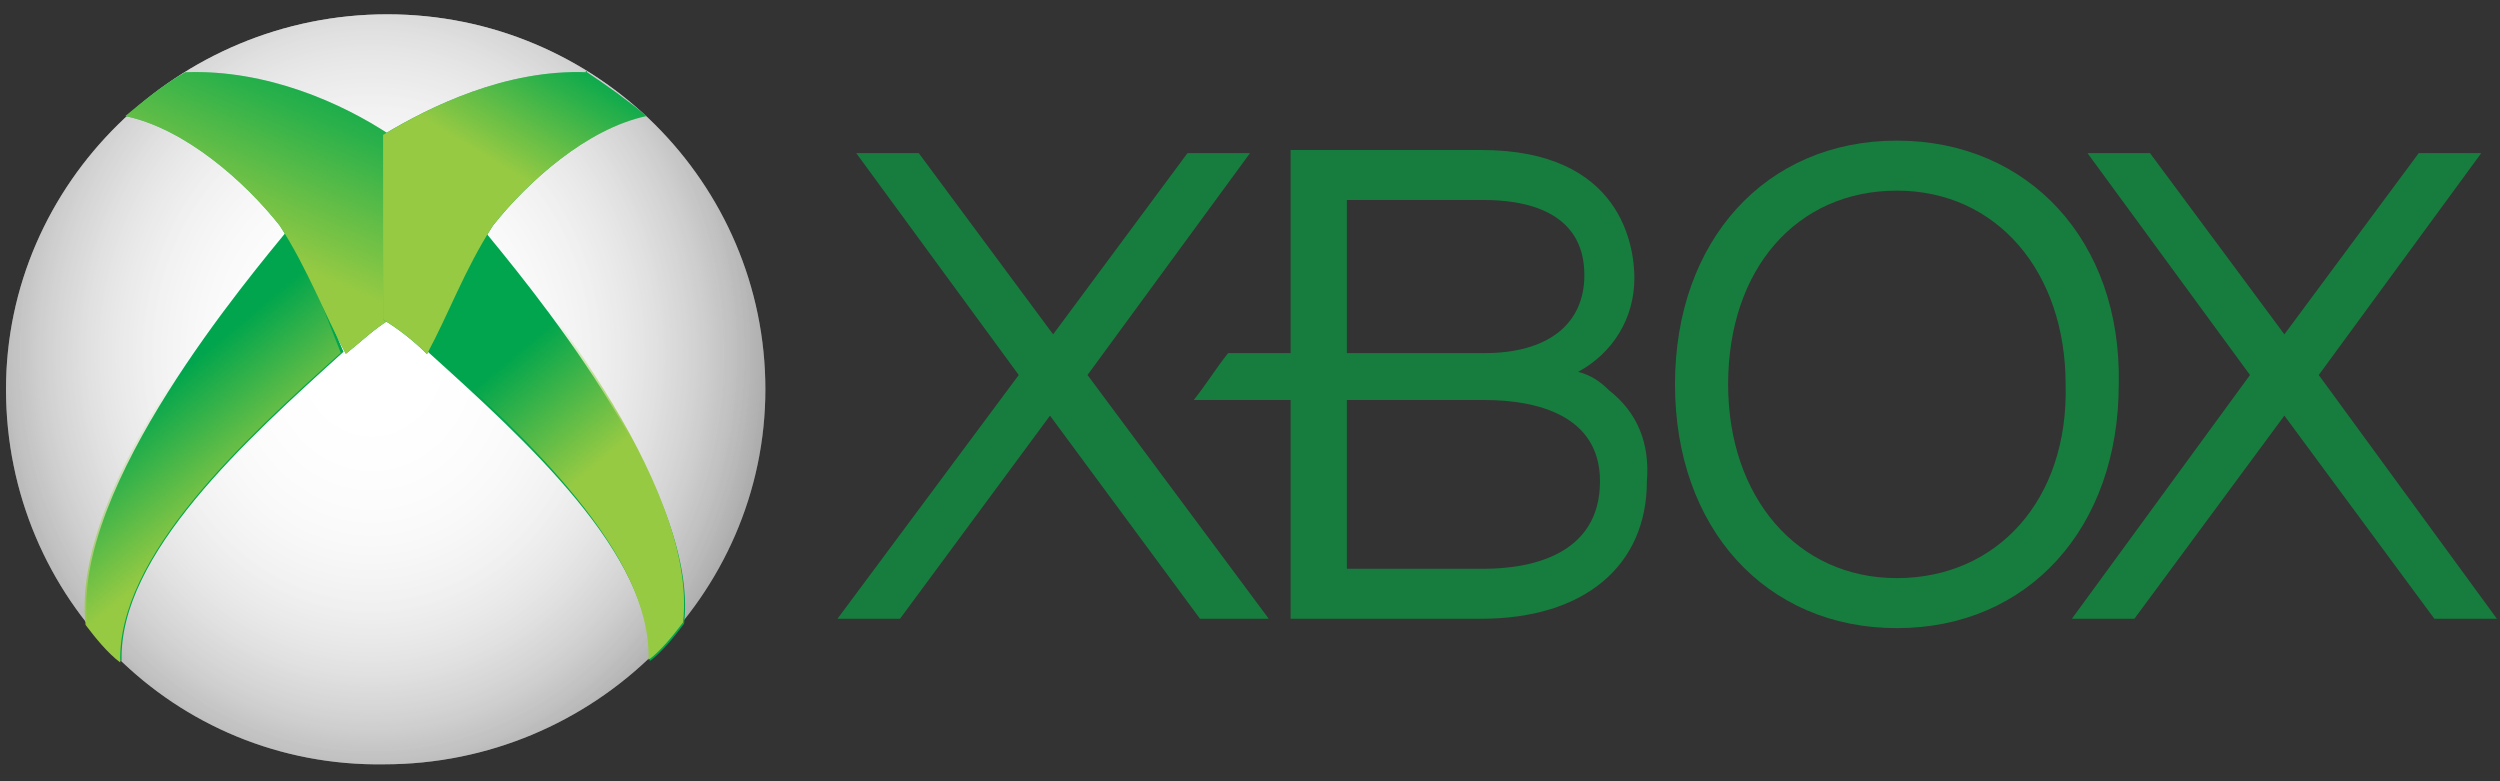
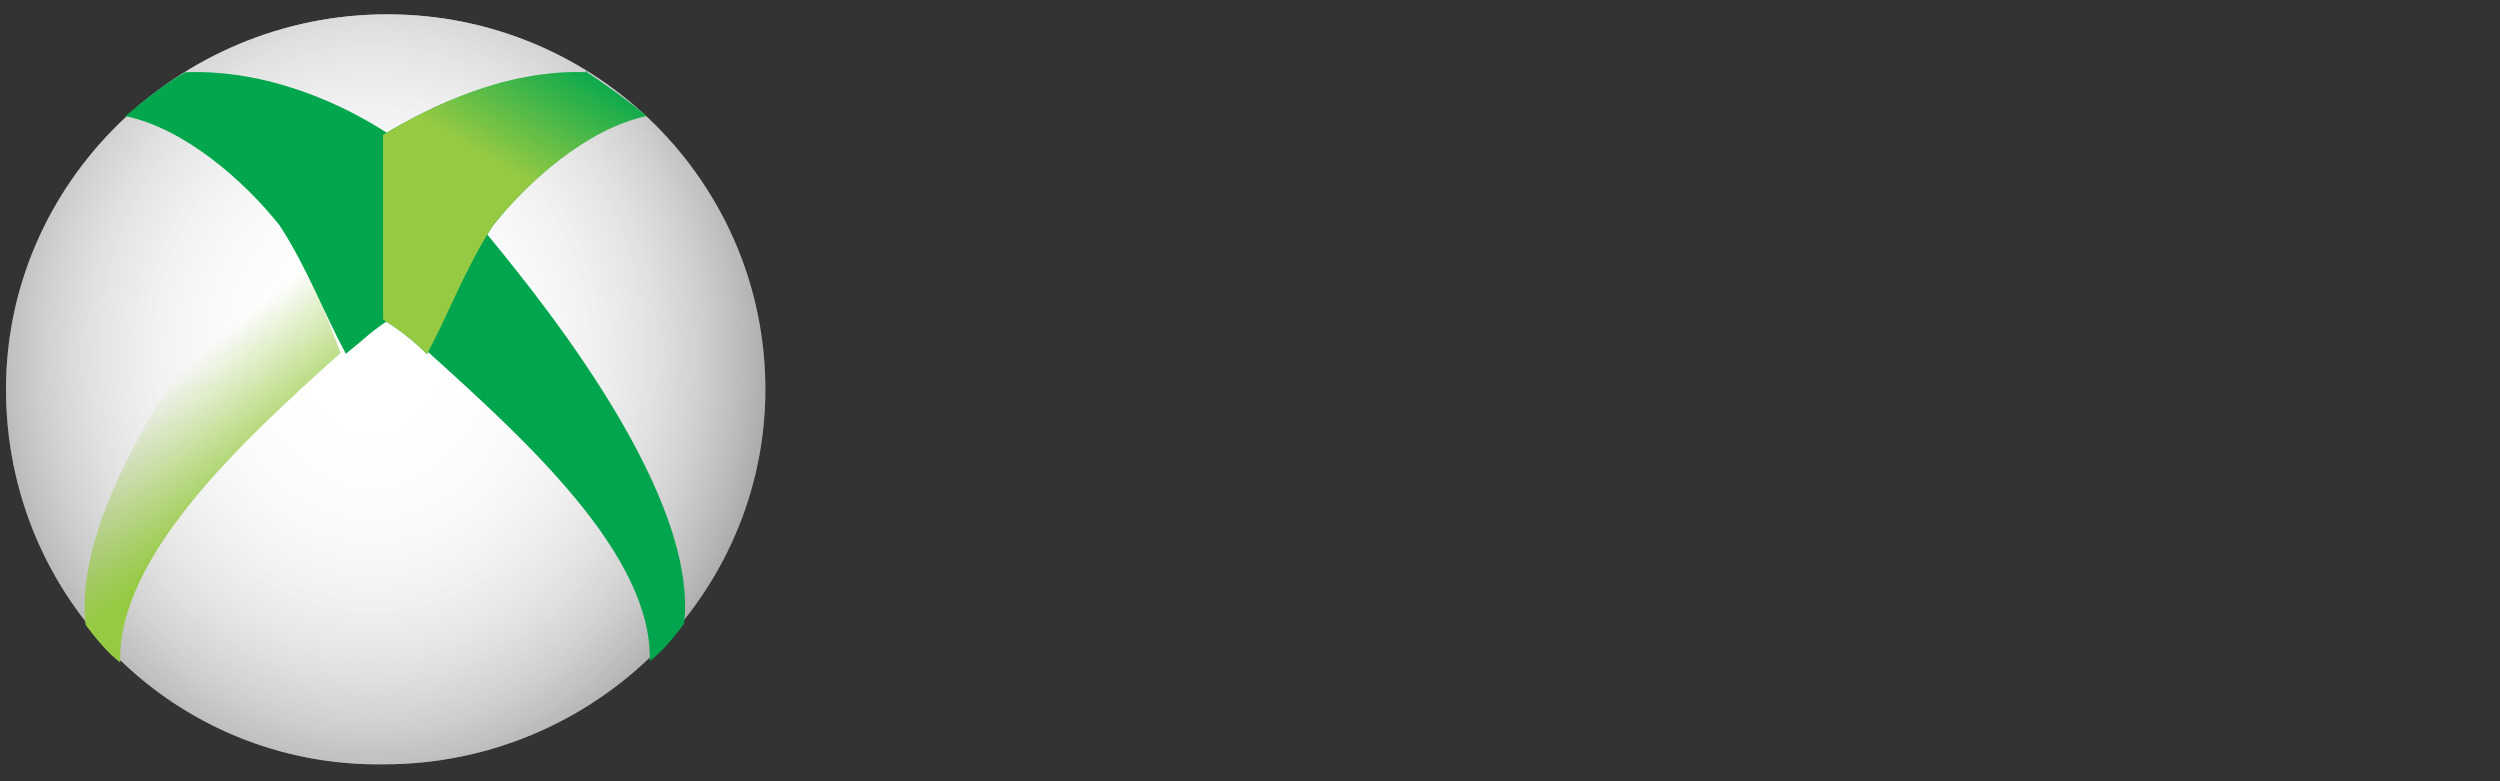
<svg xmlns="http://www.w3.org/2000/svg" version="1.1" id="Layer_1" x="0px" y="0px" viewBox="0 0 80 25" style="enable-background:new 0 0 80 25;" xml:space="preserve">
  <rect x="0" y="0" width="80" height="25" fill="#333333" stroke="none" />
  <style type="text/css">
	.st0{fill:#177D3E;}
	.st1{fill:#666666;}
	.st2{fill:url(#SVGID_1_);}
	.st3{fill:url(#SVGID_2_);}
	.st4{fill:url(#SVGID_3_);}
	.st5{fill:#00A54D;}
	.st6{fill:url(#SVGID_4_);}
	.st7{fill:#02A74D;}
	.st8{fill:url(#SVGID_5_);}
	.st9{fill:url(#SVGID_6_);}
	.st10{fill:url(#SVGID_7_);}
</style>
  <g>
-     <path class="st0" d="M77.9,19.8l-4.8-6.5l-4.8,6.5h-2l5.7-7.8l-5.2-7.1h2l4.3,5.8l4.3-5.8h2l-5.2,7.1l5.7,7.8H77.9z M51.5,12.5   c-0.3-0.3-0.6-0.5-1-0.6c1.1-0.6,1.8-1.7,1.8-3c0-1-0.4-4.1-4.9-4.1h-6.1v6.5h-2c-0.4,0.5-0.7,1-1.1,1.5h3.1v7l6.1,0   c3.3,0,5.3-1.7,5.3-4.4C52.8,14.2,52.4,13.2,51.5,12.5 M43.1,6.4h4.4c1.2,0,3.2,0.3,3.2,2.4c0,1.6-1.2,2.5-3.2,2.5h-4.4V6.4z    M47.5,18.2h-4.4v-5.4h4.4c1.7,0,3.7,0.5,3.7,2.6C51.2,17.8,48.9,18.2,47.5,18.2" />
-     <path class="st0" d="M60.7,4.5c-4.2,0-7.1,3.2-7.1,7.8c0,4.6,2.9,7.8,7.1,7.8c4.2,0,7.1-3.2,7.1-7.8C67.9,7.7,64.9,4.5,60.7,4.5    M60.7,18.5c-3.2,0-5.4-2.6-5.4-6.2c0-3.7,2.2-6.2,5.4-6.2c3.2,0,5.4,2.6,5.4,6.2C66.2,16,63.9,18.5,60.7,18.5 M40.6,19.8l-5.8-7.8   l5.2-7.1h-2l-4.3,5.8l-4.3-5.8h-2l5.2,7.1l-5.8,7.8h2l4.8-6.5l4.8,6.5H40.6z" />
    <g transform="translate(-3.408 36.558)">
      <path class="st1" d="M27.9-24.1c0,6.6-5.5,12-12.2,12C9-12,3.6-17.4,3.6-24.1c0-6.6,5.5-12,12.2-12S27.9-30.7,27.9-24.1L27.9-24.1    z" />
      <radialGradient id="SVGID_1_" cx="-120.294" cy="1131.536" r="0.705" gradientTransform="matrix(0 24.877 22.09 0 -24980.32 2967.183)" gradientUnits="userSpaceOnUse">
        <stop offset="0" style="stop-color:#FFFFFF" />
        <stop offset="1" style="stop-color:#FFFFFF;stop-opacity:0" />
      </radialGradient>
      <path class="st2" d="M27.9-24.1c0,6.6-5.5,12-12.2,12C9-12,3.6-17.4,3.6-24.1c0-6.6,5.5-12,12.2-12S27.9-30.7,27.9-24.1L27.9-24.1    z" />
      <radialGradient id="SVGID_2_" cx="-120.294" cy="1131.536" r="0.705" gradientTransform="matrix(0 24.877 22.09 0 -24980.32 2967.183)" gradientUnits="userSpaceOnUse">
        <stop offset="0" style="stop-color:#FFFFFF" />
        <stop offset="1" style="stop-color:#FFFFFF;stop-opacity:0" />
      </radialGradient>
      <path class="st3" d="M27.9-24.1c0,6.6-5.5,12-12.2,12C9-12,3.6-17.4,3.6-24.1c0-6.6,5.5-12,12.2-12S27.9-30.7,27.9-24.1L27.9-24.1    z" />
      <radialGradient id="SVGID_3_" cx="-120.294" cy="1131.536" r="0.705" gradientTransform="matrix(0 24.877 22.09 0 -24980.32 2967.183)" gradientUnits="userSpaceOnUse">
        <stop offset="0" style="stop-color:#FFFFFF" />
        <stop offset="1" style="stop-color:#FFFFFF;stop-opacity:0" />
      </radialGradient>
      <path class="st4" d="M27.9-24.1c0,6.6-5.5,12-12.2,12C9-12,3.6-17.4,3.6-24.1c0-6.6,5.5-12,12.2-12S27.9-30.7,27.9-24.1L27.9-24.1    z" />
-       <path class="st5" d="M12.7-29.3c-1.3,1.6-7,8.3-6.5,12.7c0.3,0.4,0.7,0.9,1.1,1.2c-0.1-3.4,4-7.1,7.1-9.9L12.7-29.3L12.7-29.3    L12.7-29.3z" />
      <g transform="matrix(1.008 0 0 1.001 1.107 -34.878)">
        <linearGradient id="SVGID_4_" gradientUnits="userSpaceOnUse" x1="-32.232" y1="716.159" x2="-32.426" y2="716.387" gradientTransform="matrix(15.023 0 0 -14.726 494.403 10560.352)">
          <stop offset="0" style="stop-color:#97CA43" />
          <stop offset="1" style="stop-color:#97CA43;stop-opacity:0" />
        </linearGradient>
        <path class="st6" d="M11.5,5.5C10.1,7.2,4.5,13.8,5,18.3c0.3,0.4,0.7,0.9,1.1,1.2c-0.1-3.4,3.9-7.1,7-9.9L11.5,5.5z" />
      </g>
      <g transform="matrix(1.008 0 0 1.001 .968 -34.846)">
        <path class="st7" d="M8.3,0.6C7.6,1,7,1.5,6.4,2c1.9,0.4,3.8,2.1,4.9,3.5c0.9,1.4,1.4,2.8,2.1,4.1c0.5-0.4,0.9-0.8,1.4-1.1l0-5.9     C13.3,1.6,10.9,0.5,8.3,0.6C8.3,0.6,8.3,0.5,8.3,0.6z" />
        <linearGradient id="SVGID_5_" gradientUnits="userSpaceOnUse" x1="-31.697" y1="716.704" x2="-31.519" y2="717.099" gradientTransform="matrix(15.023 0 0 -14.726 486.339 10560.318)">
          <stop offset="0" style="stop-color:#97CA43" />
          <stop offset="1" style="stop-color:#97CA43;stop-opacity:0" />
        </linearGradient>
-         <path class="st8" d="M8.3,0.6C7.6,1,7,1.5,6.4,2c1.9,0.4,3.8,2.1,4.9,3.5c0.9,1.4,1.4,2.8,2.1,4.1c0.5-0.4,0.9-0.8,1.4-1.1l0-5.9     C13.3,1.6,10.9,0.5,8.3,0.6C8.3,0.6,8.3,0.5,8.3,0.6z" />
      </g>
      <g>
        <path class="st5" d="M18.8-29.3c1.3,1.6,7,8.3,6.5,12.7c-0.3,0.4-0.7,0.9-1.1,1.2c0.1-3.4-4-7.1-7.1-9.9L18.8-29.3L18.8-29.3     L18.8-29.3z" />
        <g transform="matrix(-1.004 0 0 1.002 61.912 -34.88)">
          <linearGradient id="SVGID_6_" gradientUnits="userSpaceOnUse" x1="2676.911" y1="714.293" x2="2676.717" y2="714.521" gradientTransform="matrix(-14.875 0 0 -14.764 39858.148 10558.638)">
            <stop offset="0" style="stop-color:#97CA43" />
            <stop offset="1" style="stop-color:#97CA43;stop-opacity:0" />
          </linearGradient>
-           <path class="st9" d="M42.9,5.5c-1.3,1.6-6.9,8.2-6.4,12.7c0.3,0.4,0.7,0.9,1.1,1.2c-0.1-3.4,3.9-7.1,7-9.9L42.9,5.5z" />
        </g>
        <g transform="matrix(-1.004 0 0 1.002 62.051 -34.848)">
          <path class="st7" d="M39.7,0.6C39.1,1,38.4,1.5,37.8,2c1.9,0.4,3.8,2.1,4.9,3.5c0.9,1.4,1.4,2.8,2.1,4.1      c0.4-0.4,0.9-0.8,1.4-1.1l0-5.9C44.7,1.7,42.3,0.5,39.7,0.6C39.8,0.6,39.7,0.5,39.7,0.6z" />
          <linearGradient id="SVGID_7_" gradientUnits="userSpaceOnUse" x1="2676.762" y1="714.862" x2="2676.914" y2="715.11" gradientTransform="matrix(-14.875 0 0 -14.764 39858.312 10558.619)">
            <stop offset="0" style="stop-color:#97CA43" />
            <stop offset="1" style="stop-color:#97CA43;stop-opacity:0" />
          </linearGradient>
          <path class="st10" d="M39.7,0.6C39.1,1,38.4,1.5,37.8,2c1.9,0.4,3.8,2.1,4.9,3.5c0.9,1.4,1.4,2.8,2.1,4.1      c0.4-0.4,0.9-0.8,1.4-1.1l0-5.9C44.7,1.7,42.3,0.5,39.7,0.6C39.8,0.6,39.7,0.5,39.7,0.6z" />
        </g>
      </g>
    </g>
  </g>
</svg>